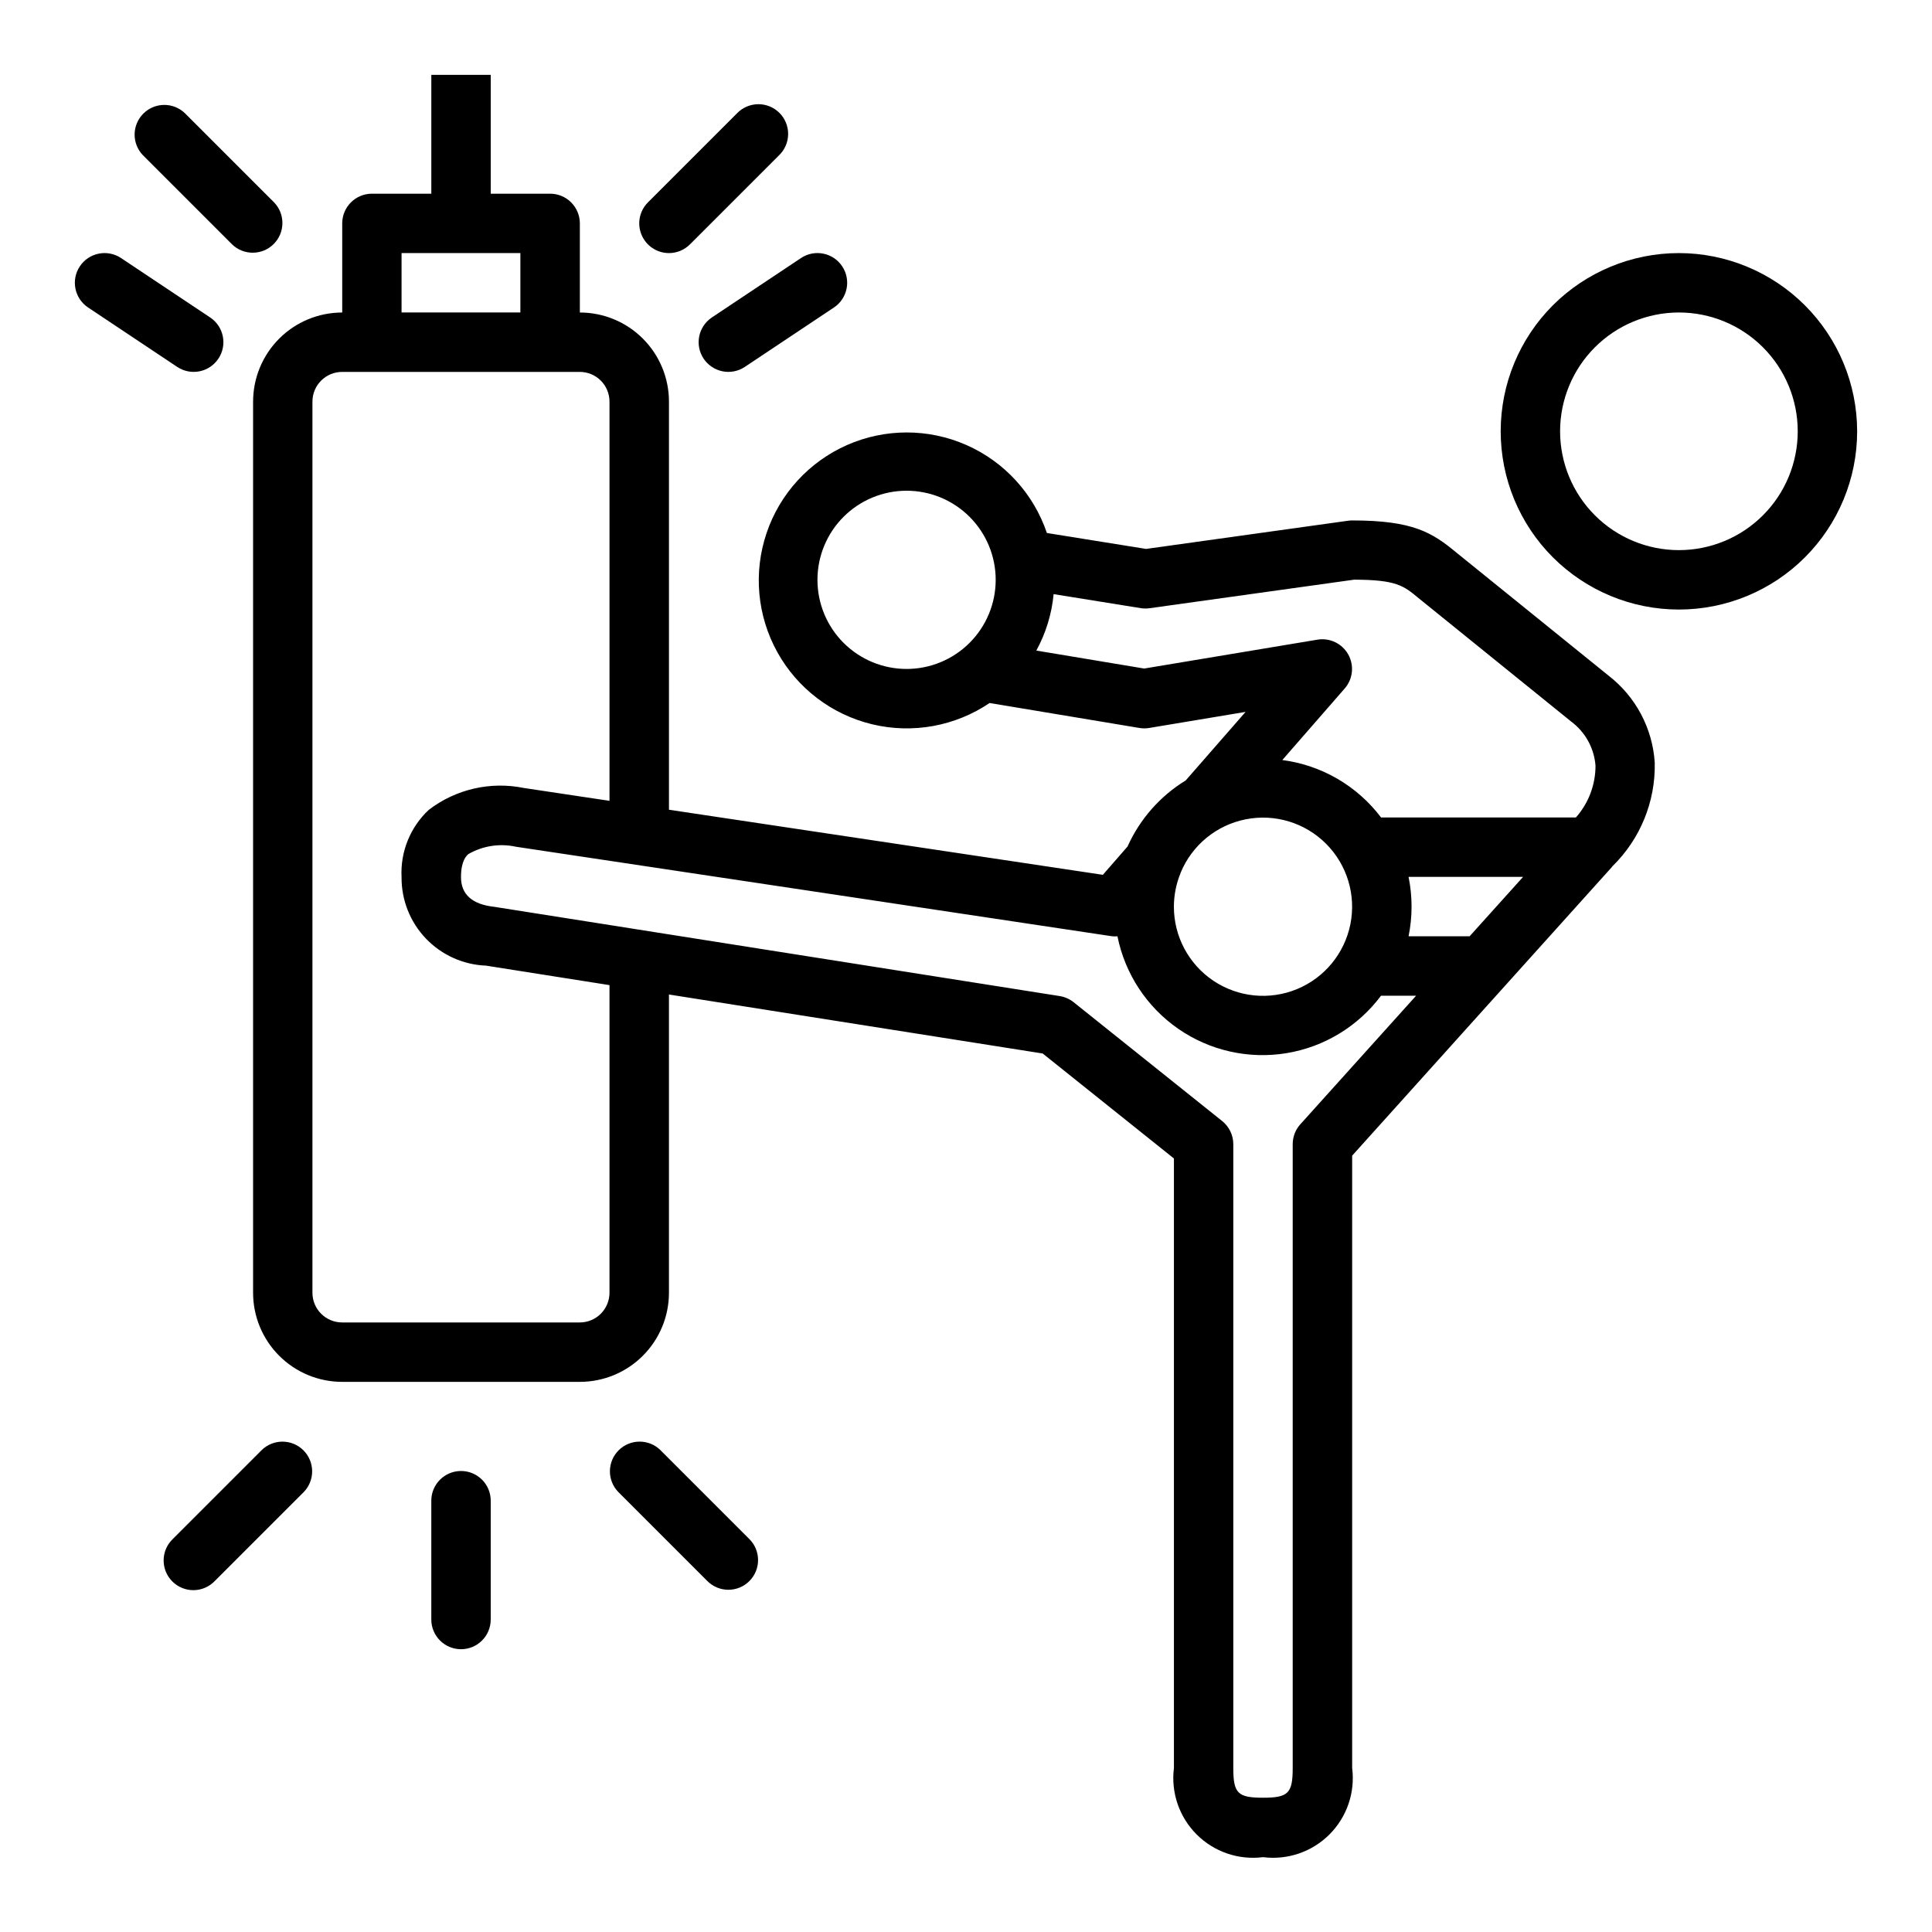
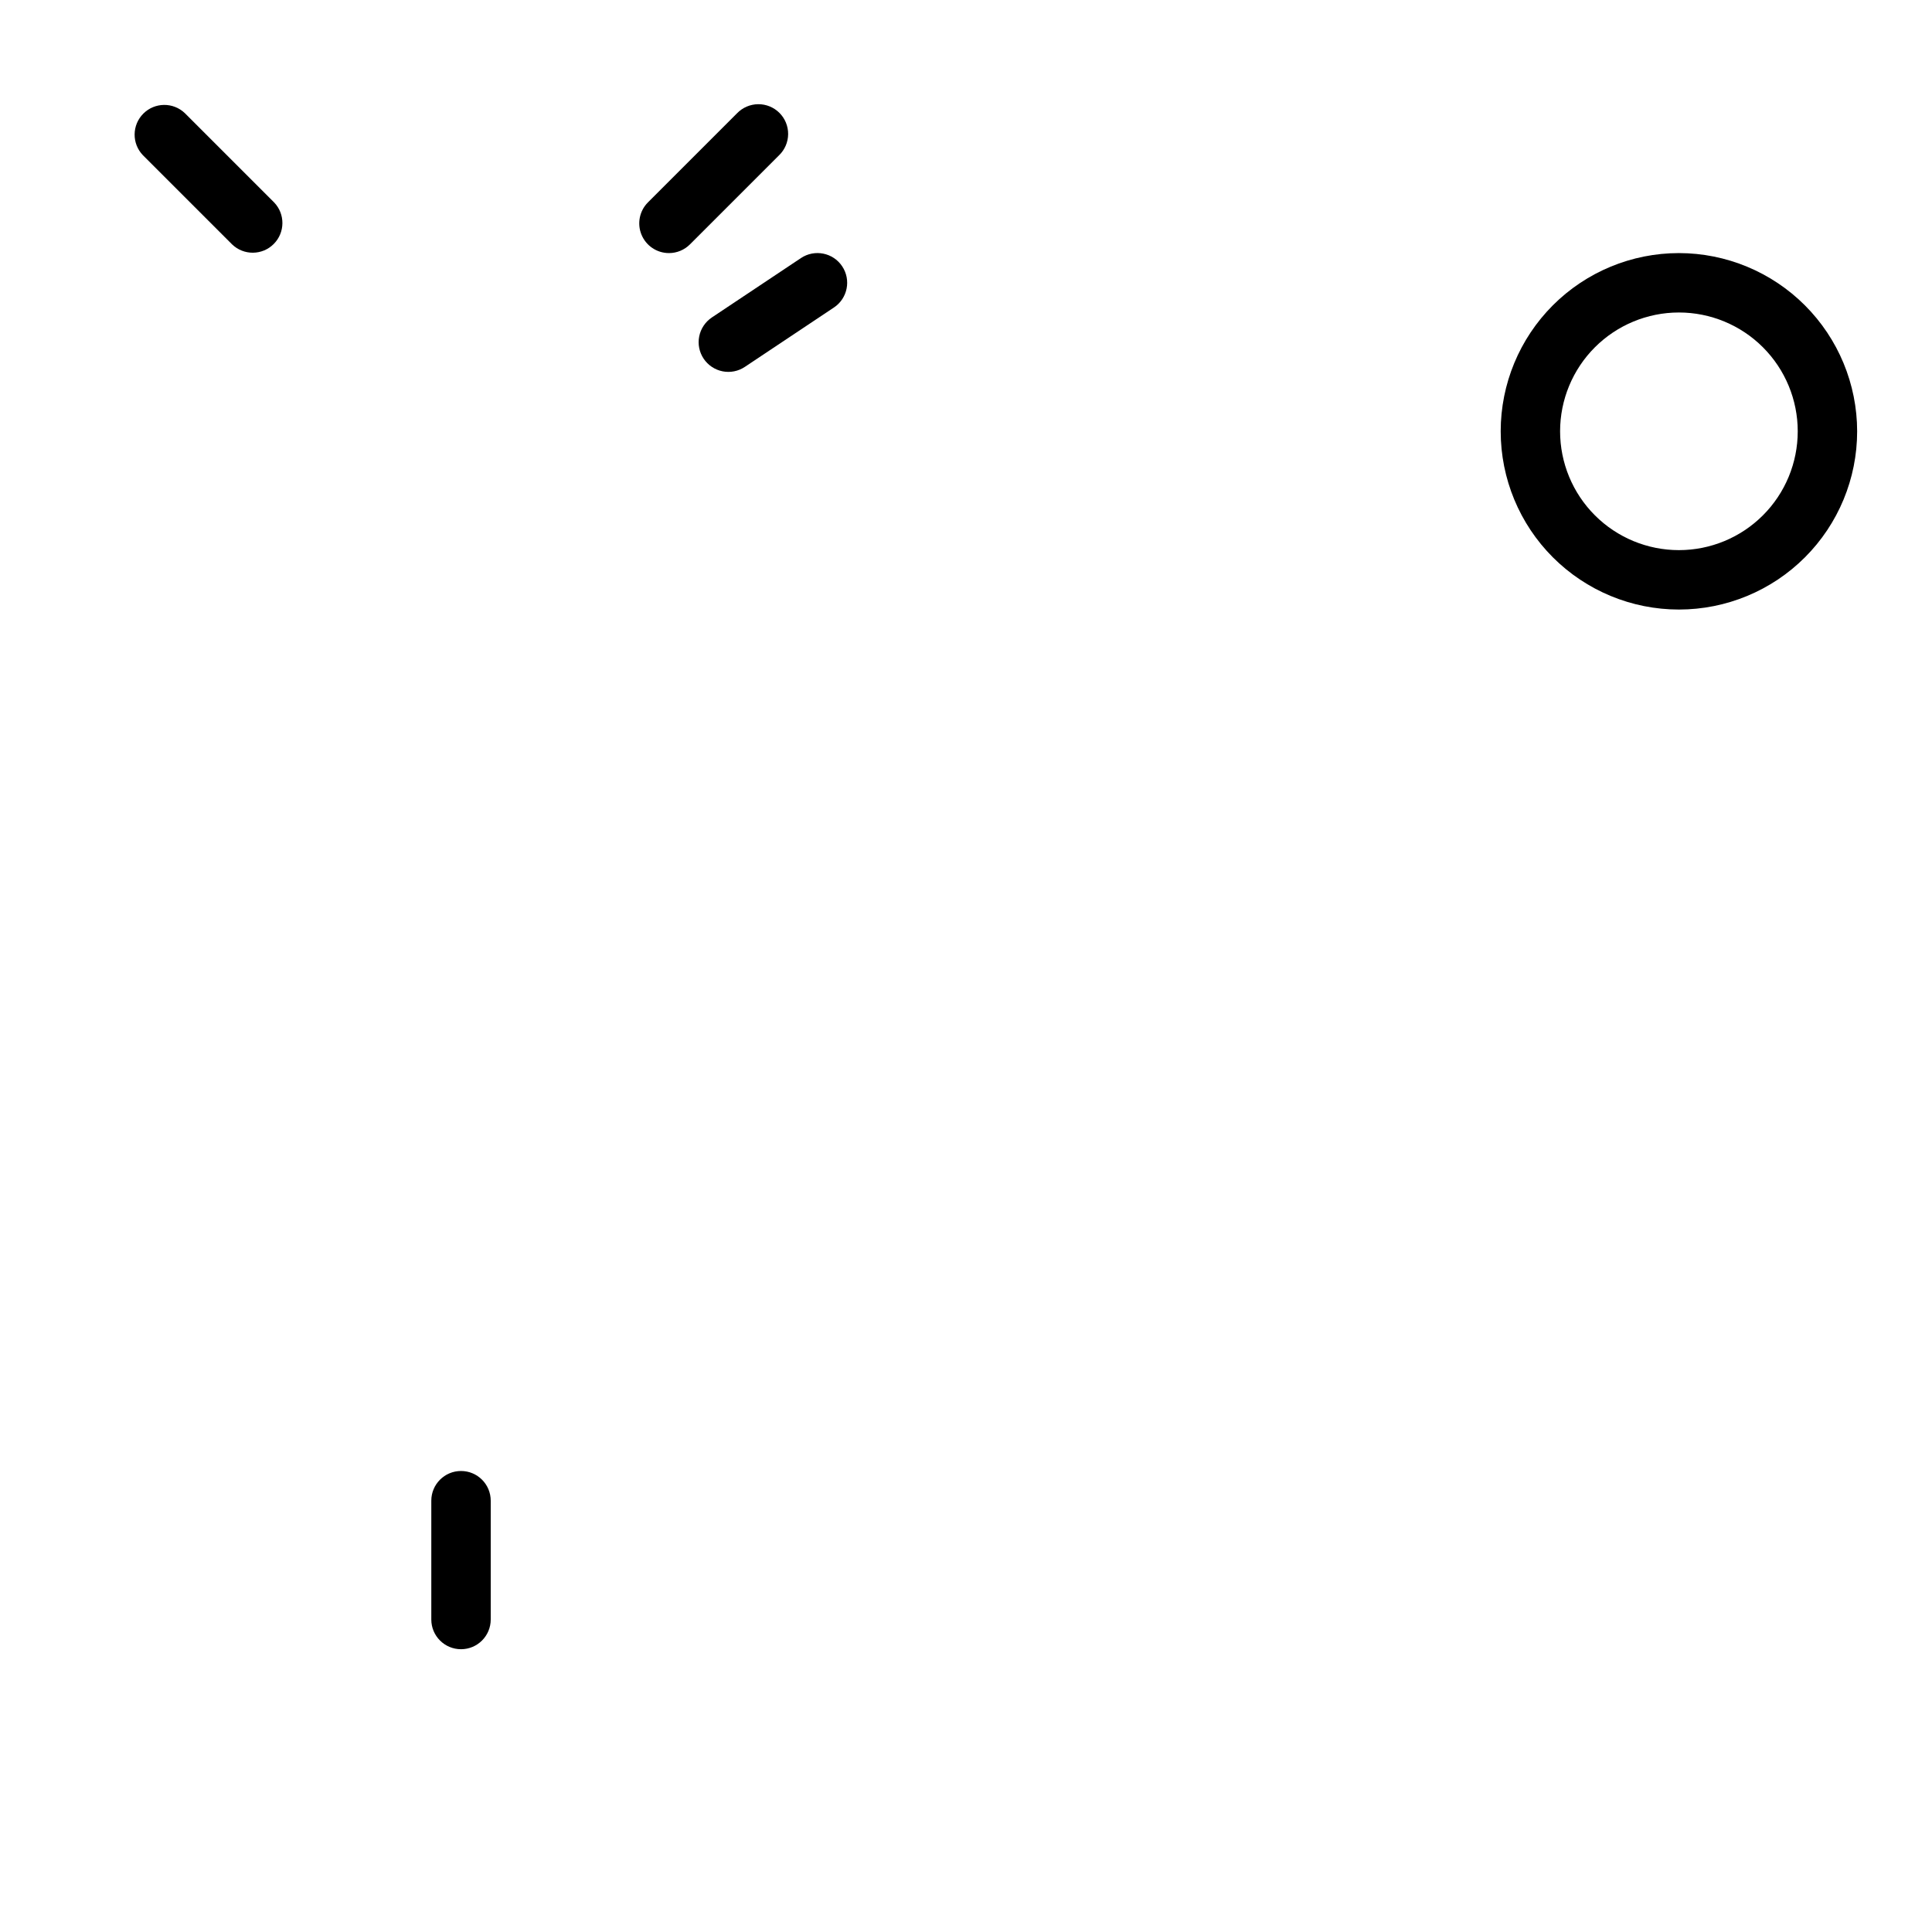
<svg xmlns="http://www.w3.org/2000/svg" fill="#000000" width="800px" height="800px" version="1.1" viewBox="144 144 512 512">
  <g>
    <path d="m588.93 211.07c-12.527 0-24.539 4.977-33.398 13.832-8.855 8.859-13.832 20.871-13.832 33.398 0 12.527 4.977 24.543 13.832 33.398 8.859 8.859 20.871 13.836 33.398 13.836 12.527 0 24.543-4.977 33.398-13.836 8.859-8.855 13.836-20.871 13.836-33.398-0.012-12.523-4.992-24.527-13.848-33.383s-20.863-13.836-33.387-13.848zm0 78.719c-8.352 0-16.359-3.316-22.266-9.223-5.902-5.902-9.223-13.914-9.223-22.266 0-8.352 3.32-16.359 9.223-22.266 5.906-5.902 13.914-9.223 22.266-9.223 8.352 0 16.363 3.32 22.266 9.223 5.906 5.906 9.223 13.914 9.223 22.266 0 8.352-3.316 16.363-9.223 22.266-5.902 5.906-13.914 9.223-22.266 9.223z" />
-     <path d="m211.07 250.43v236.16c0 6.266 2.488 12.27 6.918 16.699 4.426 4.43 10.434 6.918 16.699 6.918h62.977c6.262 0 12.27-2.488 16.695-6.918 4.43-4.43 6.918-10.434 6.918-16.699v-79.035l99.047 15.633 34.777 27.82v161.54c-0.824 6.481 1.398 12.98 6.019 17.598 4.617 4.621 11.117 6.844 17.598 6.019 6.481 0.824 12.98-1.398 17.598-6.019 4.621-4.617 6.844-11.117 6.019-17.598v-162.29l40.477-44.98 28.34-31.488c0.047-0.055 0.07-0.125 0.117-0.18 7.418-7.223 11.496-17.207 11.25-27.555-0.594-9.082-5.062-17.469-12.266-23.031l-40.312-32.598c-6.398-5.293-11.461-8.504-27.605-8.504-0.363 0-0.727 0.023-1.086 0.078l-53.531 7.469-26.285-4.219c-3.527-10.426-11.277-18.891-21.352-23.324s-21.551-4.426-31.621 0.02c-10.07 4.445-17.809 12.918-21.324 23.348-3.519 10.434-2.488 21.859 2.84 31.496 5.324 9.633 14.453 16.582 25.156 19.156 10.703 2.57 21.996 0.523 31.117-5.641l39.699 6.613c0.859 0.148 1.738 0.148 2.598 0l25.543-4.258-15.871 18.168v-0.004c-6.785 4.156-12.156 10.258-15.414 17.516l-6.535 7.496-114.99-17.25v-108.15c0-6.262-2.488-12.27-6.918-16.699-4.426-4.43-10.434-6.918-16.695-6.918v-23.613c0-2.09-0.832-4.09-2.309-5.566-1.477-1.477-3.477-2.309-5.566-2.309h-15.742v-31.488h-15.746v31.488h-15.742c-4.348 0-7.871 3.527-7.871 7.875v23.617-0.004c-6.266 0-12.273 2.488-16.699 6.918-4.43 4.43-6.918 10.438-6.918 16.699zm173.18 70.848c-6.262 0-12.27-2.488-16.699-6.918-4.43-4.426-6.918-10.434-6.918-16.695 0-6.266 2.488-12.273 6.918-16.699 4.43-4.43 10.438-6.918 16.699-6.918 6.266 0 12.27 2.488 16.699 6.918 4.43 4.426 6.918 10.434 6.918 16.699 0 6.262-2.488 12.27-6.918 16.695-4.43 4.43-10.434 6.918-16.699 6.918zm149.21 70.848h-16.176c1.059-5.191 1.059-10.547 0-15.742h30.348zm-86.238-70.957-28.582-4.762c2.527-4.625 4.086-9.711 4.582-14.957l23.145 3.723h-0.004c0.785 0.117 1.582 0.117 2.363 0l54.16-7.559c11.18 0.047 13.043 1.574 17.059 4.902l40.391 32.668v0.004c3.758 2.777 6.125 7.047 6.488 11.707 0.012 5.062-1.836 9.957-5.195 13.742h-51.633c-6.328-8.379-15.758-13.863-26.168-15.223l16.531-18.957c2.188-2.504 2.562-6.109 0.941-9.016-1.621-2.902-4.891-4.473-8.168-3.926zm9.621 54.254 0.055-0.18c3.023-7.289 9.484-12.582 17.223-14.117 7.738-1.535 15.73 0.898 21.305 6.481 5.57 5.582 7.988 13.582 6.441 21.316s-6.852 14.188-14.145 17.199c-7.293 3.008-15.605 2.18-22.16-2.211-6.551-4.394-10.48-11.766-10.469-19.656 0.008-3.027 0.602-6.027 1.75-8.832zm-18.656 16.617c0.645 0.113 1.297 0.141 1.949 0.086 2 9.957 7.781 18.746 16.129 24.527 8.348 5.777 18.613 8.09 28.633 6.453s19.012-7.102 25.09-15.234h9.297l-30.699 34.094h-0.004c-1.293 1.449-2.004 3.324-2 5.266v165.31c0 6.699-1.172 7.871-7.871 7.871s-7.871-1.172-7.871-7.871v-165.31c0-2.391-1.086-4.652-2.953-6.148l-39.359-31.488c-1.07-0.848-2.344-1.41-3.691-1.629l-149.93-23.664c-5.793-0.645-8.738-3.281-8.738-7.871 0-4.352 1.473-5.66 1.953-6.086 3.809-2.199 8.301-2.894 12.598-1.953zm-187.77-180.97h31.488v15.742h-31.488zm-23.617 39.359c0-4.348 3.527-7.871 7.875-7.871h62.977c2.086 0 4.09 0.828 5.566 2.305 1.473 1.477 2.305 3.481 2.305 5.566v105.8l-22.711-3.41c-8.84-1.801-18.027 0.316-25.191 5.805-4.91 4.594-7.547 11.121-7.203 17.836-0.047 6.051 2.266 11.883 6.445 16.258s9.898 6.953 15.941 7.184l32.719 5.164v81.523c0 2.09-0.832 4.09-2.305 5.566-1.477 1.477-3.481 2.305-5.566 2.305h-62.977c-4.348 0-7.875-3.523-7.875-7.871z" />
-     <path d="m342.59 563c3.074-3.074 3.074-8.055 0-11.129l-23.617-23.617h0.004c-3.09-2.984-8-2.941-11.035 0.094-3.039 3.039-3.078 7.949-0.098 11.035l23.617 23.617c3.074 3.074 8.059 3.074 11.129 0z" />
-     <path d="m213.38 528.26-23.617 23.617h0.004c-1.52 1.465-2.387 3.481-2.402 5.594-0.02 2.109 0.809 4.141 2.305 5.633 1.492 1.492 3.523 2.324 5.633 2.305 2.113-0.016 4.129-0.883 5.594-2.402l23.617-23.617c2.984-3.086 2.941-7.996-0.098-11.035-3.035-3.035-7.945-3.078-11.035-0.094z" />
    <path d="m258.3 541.7v31.488c0 4.348 3.527 7.871 7.875 7.871 4.348 0 7.871-3.523 7.871-7.871v-31.488c0-4.348-3.523-7.871-7.871-7.871-4.348 0-7.875 3.523-7.875 7.871z" />
    <path d="m205.5 208.76c3.09 2.984 8 2.941 11.035-0.094 3.035-3.035 3.078-7.945 0.098-11.035l-23.617-23.617c-3.09-2.984-8-2.941-11.035 0.098-3.035 3.035-3.078 7.945-0.098 11.035z" />
-     <path d="m190.96 241.23c3.617 2.414 8.504 1.438 10.918-2.18 2.414-3.617 1.438-8.504-2.18-10.918l-23.617-15.742v-0.004c-1.738-1.156-3.863-1.578-5.91-1.168-2.047 0.406-3.848 1.613-5.008 3.352-2.414 3.617-1.438 8.504 2.18 10.918z" />
    <path d="m321.28 211.07c2.09 0 4.09-0.832 5.566-2.309l23.617-23.617v0.004c1.52-1.469 2.383-3.484 2.402-5.594 0.02-2.113-0.812-4.144-2.305-5.637-1.496-1.492-3.523-2.324-5.637-2.305-2.109 0.02-4.125 0.883-5.594 2.402l-23.617 23.617c-2.25 2.25-2.922 5.637-1.703 8.578 1.219 2.941 4.086 4.859 7.269 4.859z" />
    <path d="m330.47 239.05c1.16 1.738 2.961 2.941 5.008 3.352s4.176-0.012 5.91-1.172l23.617-15.742c3.617-2.414 4.594-7.301 2.18-10.918-2.414-3.617-7.301-4.594-10.918-2.184l-23.617 15.742v0.004c-1.734 1.16-2.941 2.961-3.352 5.008-0.41 2.047 0.012 4.172 1.172 5.91z" />
  </g>
</svg>